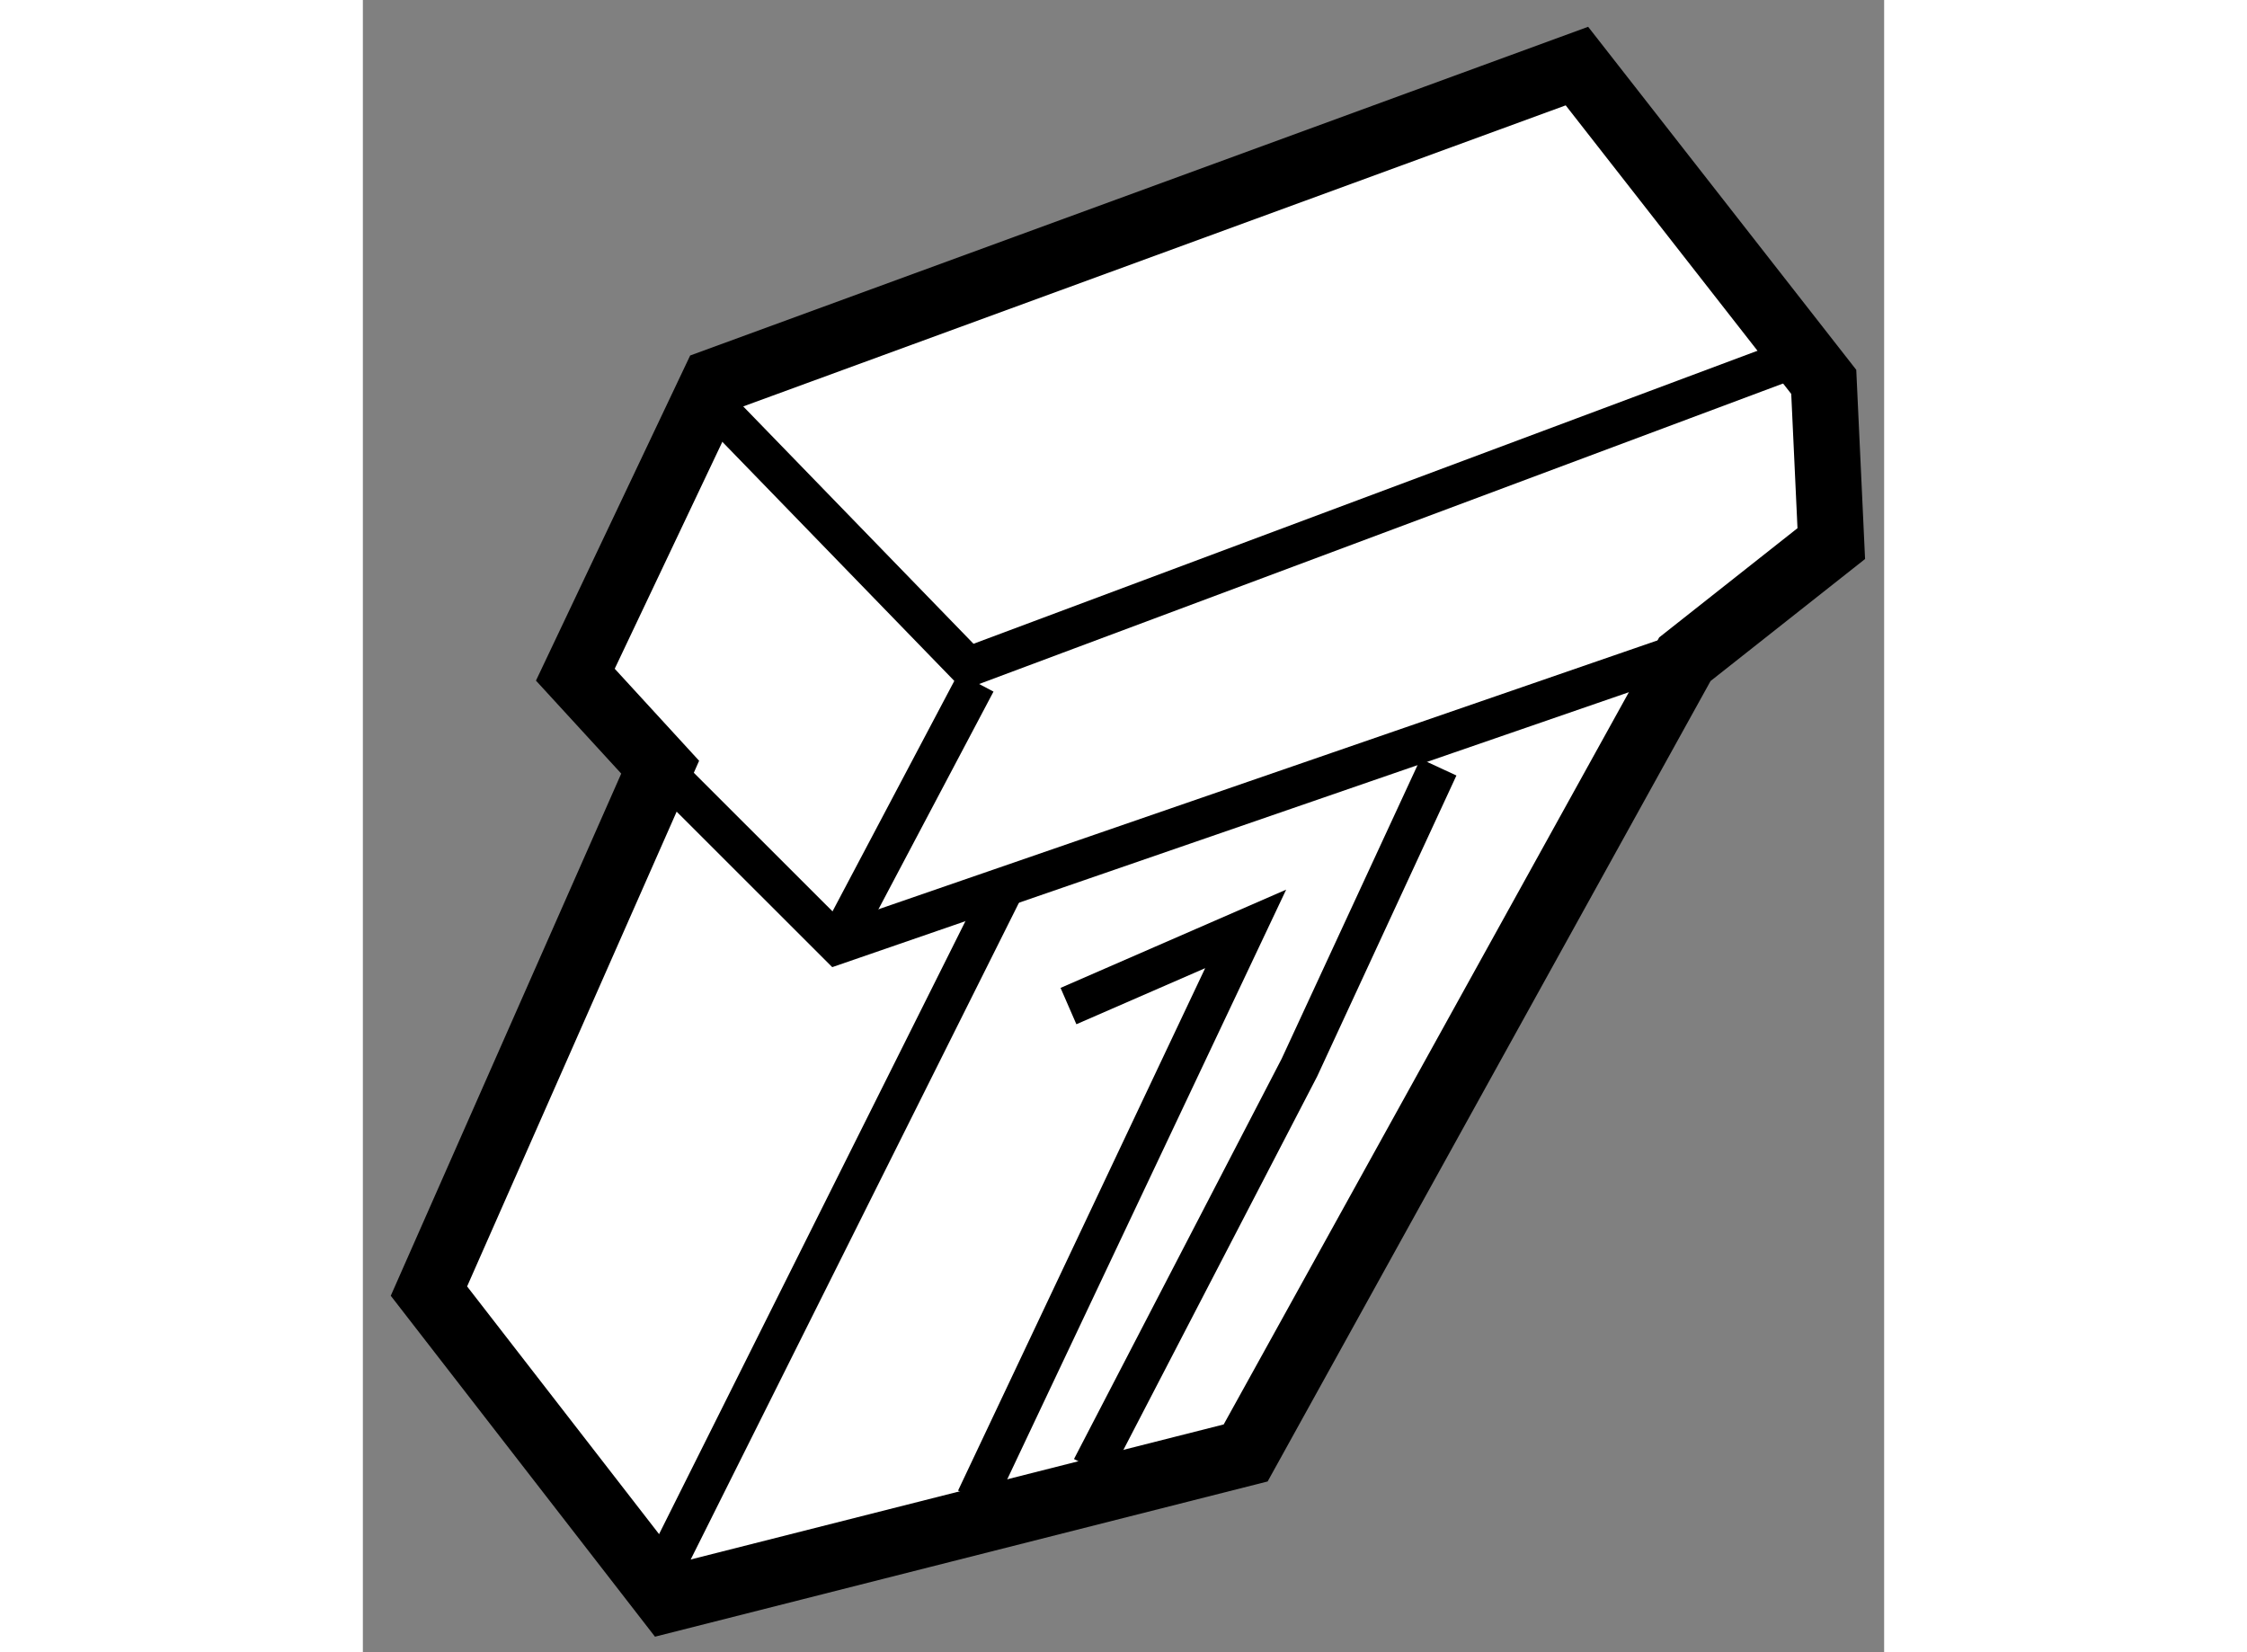
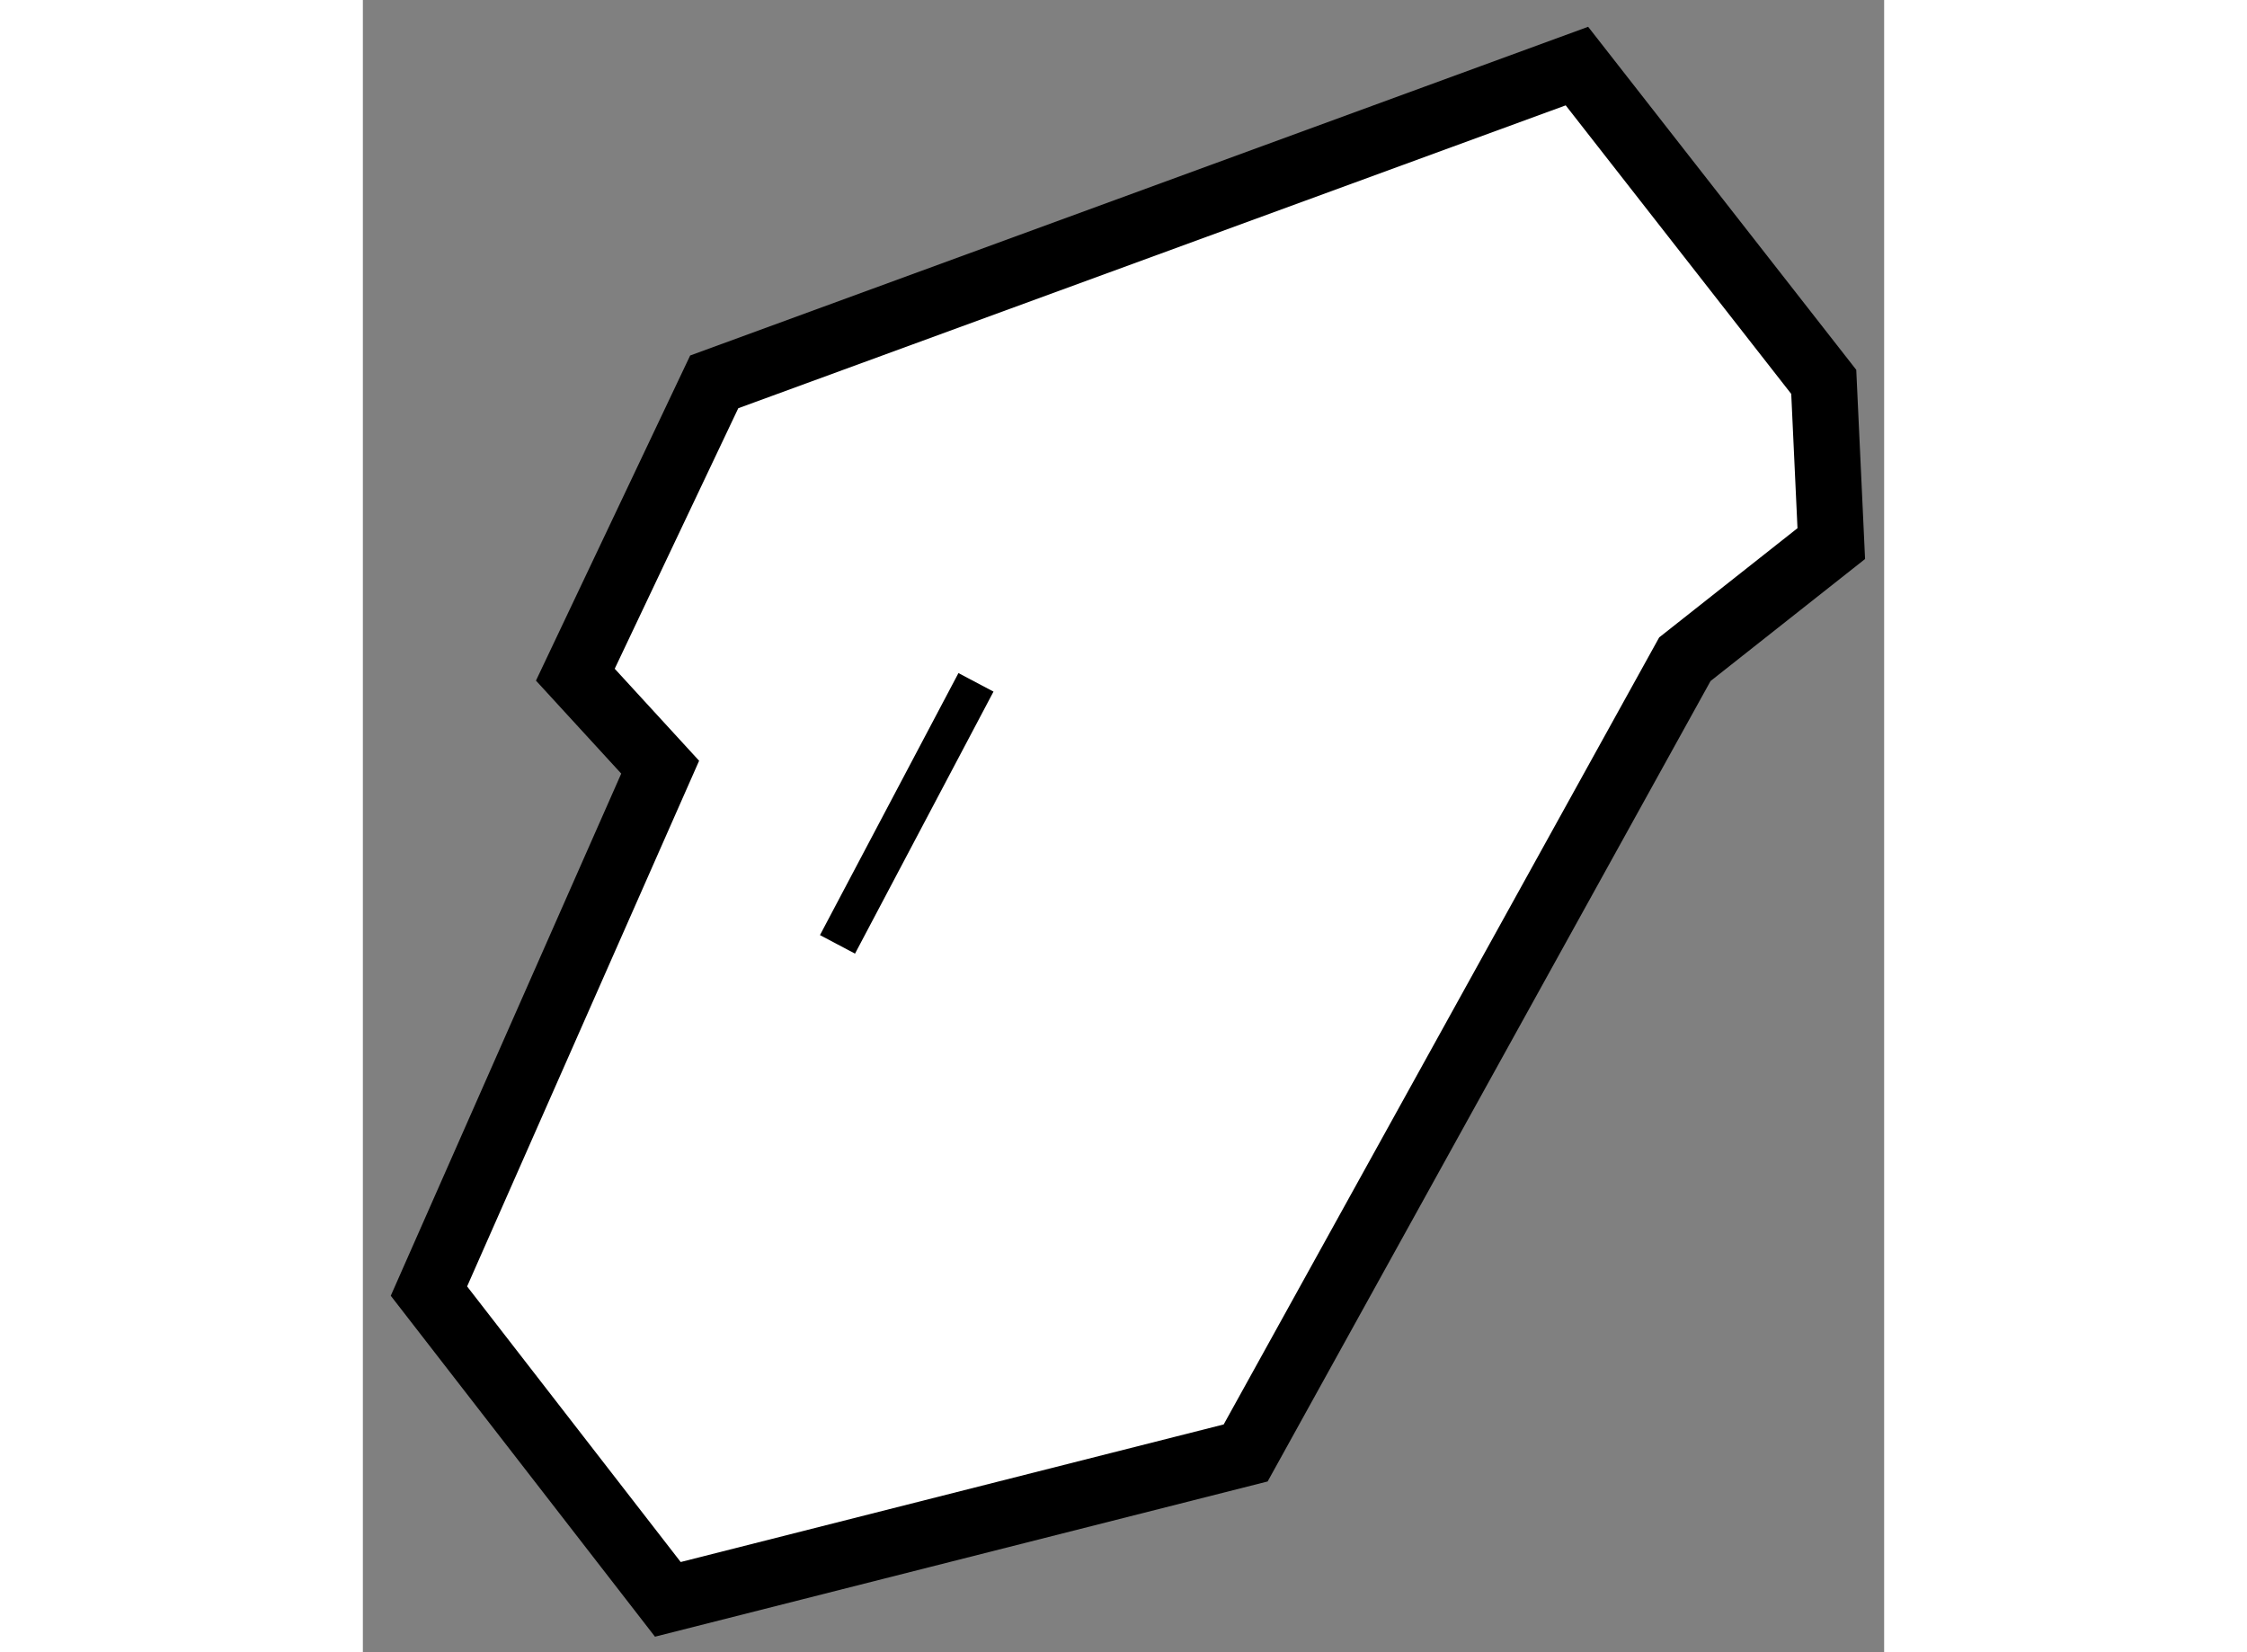
<svg xmlns="http://www.w3.org/2000/svg" version="1.1" x="0px" y="0px" width="244.8px" height="180px" viewBox="117.539 8.845 11.513 12.504" enable-background="new 0 0 244.8 180" xml:space="preserve">
  <rect x="117.539" y="8.845" width="11.513" height="12.504" fill="#808080" stroke="none" />
  <g>
    <polygon fill="#FFFFFF" stroke="#000000" stroke-width="0.5" points="120.198,11.735 126.727,9.345 128.595,11.735      128.652,12.959 127.544,13.834 124.22,19.841 119.847,20.949 118.039,18.616 119.789,14.651 119.147,13.951   " />
-     <polyline fill="none" stroke="#000000" stroke-width="0.3" points="119.789,14.651 121.131,15.992 127.72,13.718   " />
-     <polyline fill="none" stroke="#000000" stroke-width="0.3" points="120.198,11.91 122.121,13.892 128.36,11.56   " />
    <line fill="none" stroke="#000000" stroke-width="0.3" x1="121.131" y1="15.992" x2="122.179" y2="14.009" />
-     <line fill="none" stroke="#000000" stroke-width="0.3" x1="122.412" y1="15.526" x2="119.847" y2="20.658" />
-     <polyline fill="none" stroke="#000000" stroke-width="0.3" points="123.054,19.956 124.627,16.924 125.679,14.651   " />
-     <polyline fill="none" stroke="#000000" stroke-width="0.3" points="122.179,20.19 124.22,15.875 122.879,16.459   " />
  </g>
</svg>